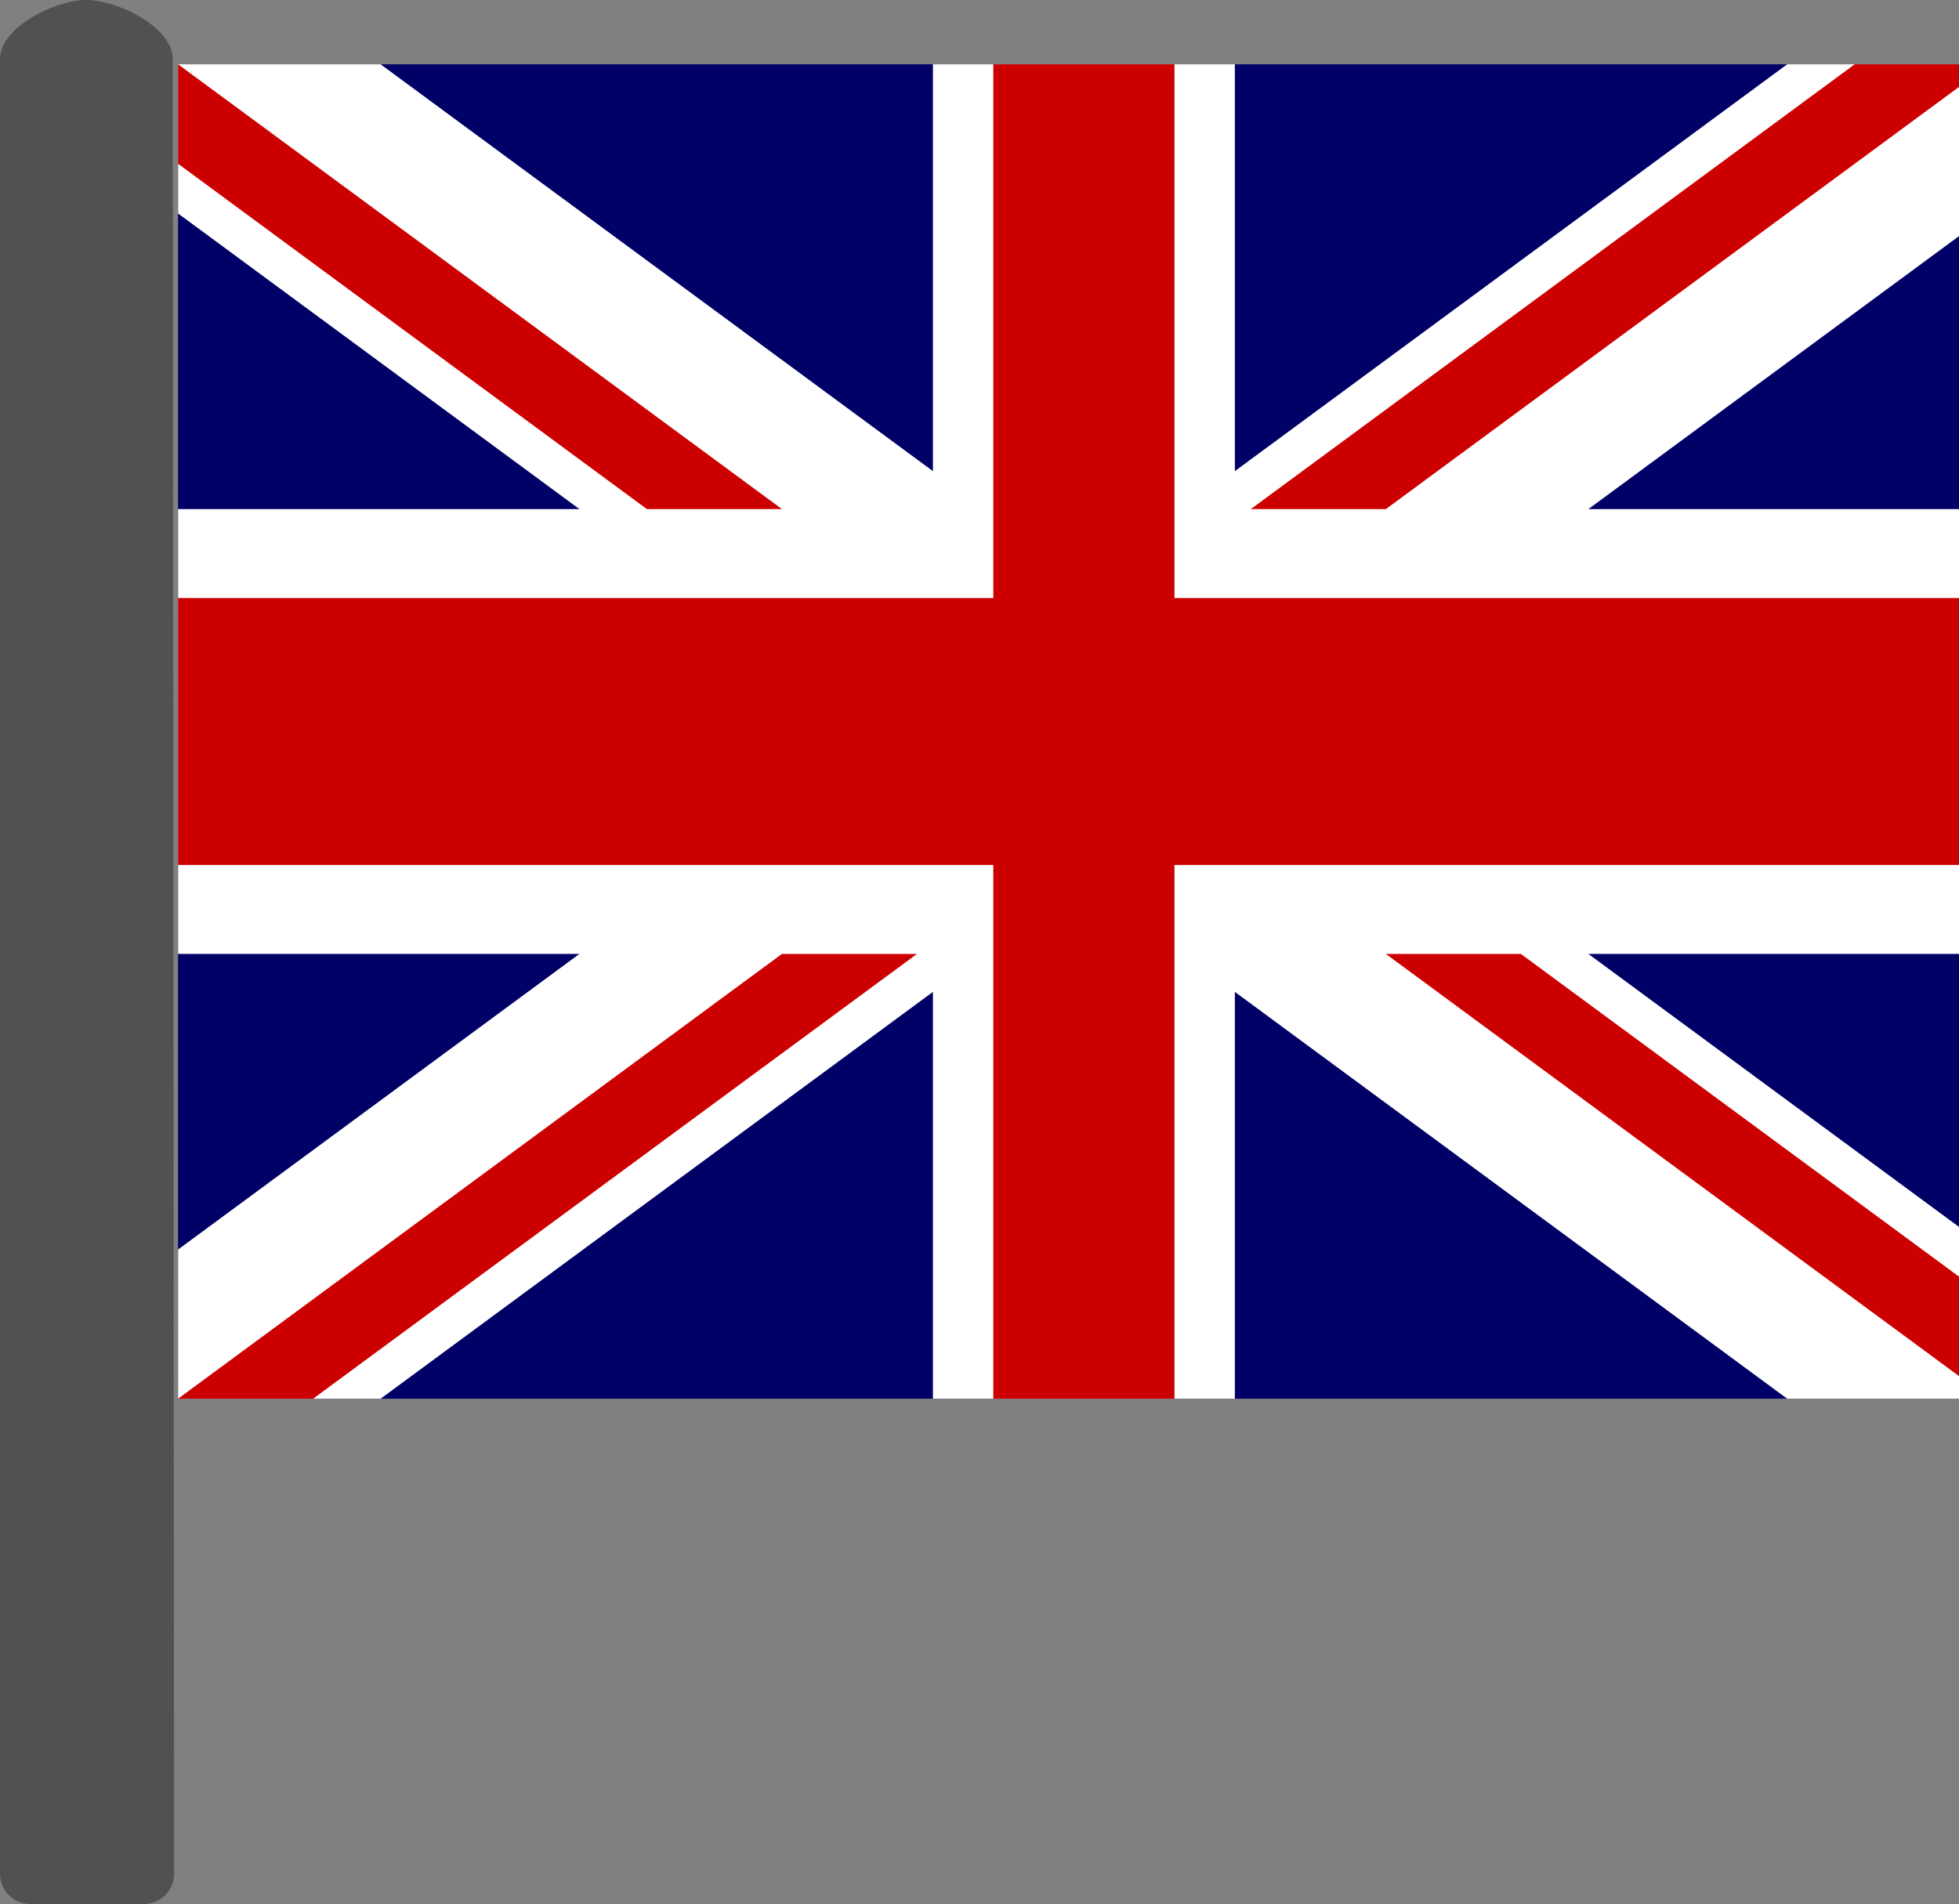
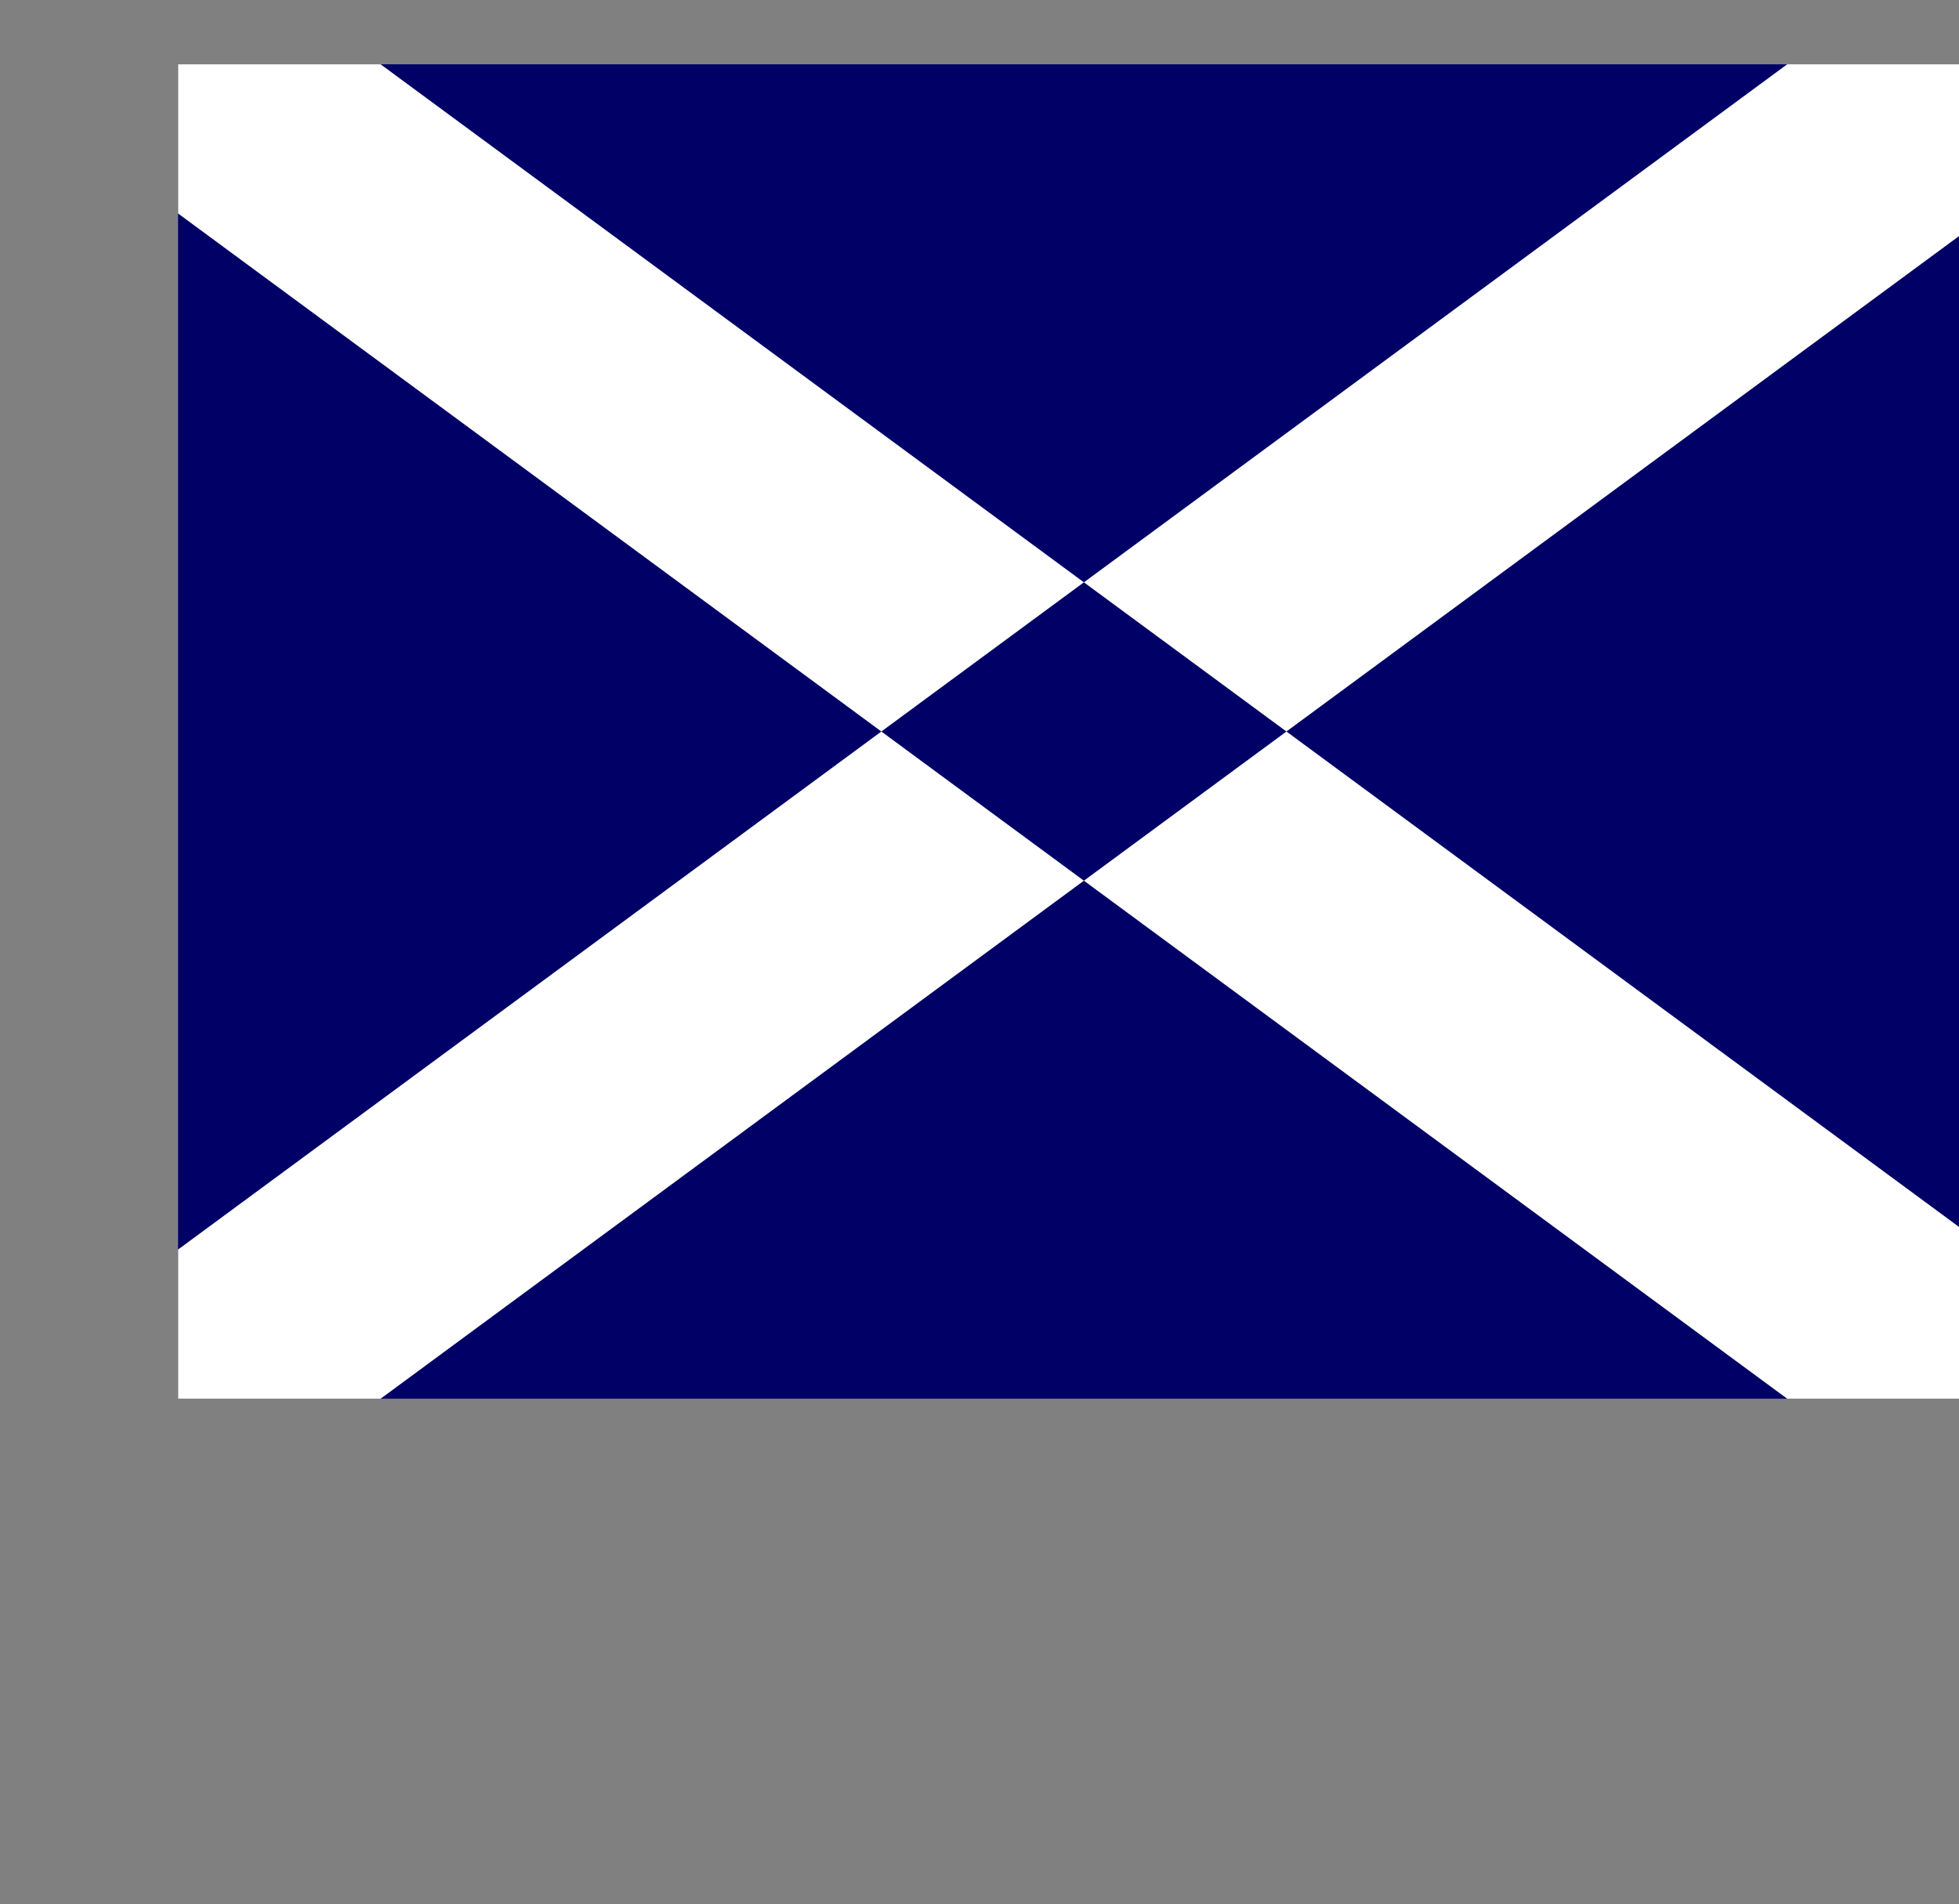
<svg xmlns="http://www.w3.org/2000/svg" enable-background="new 0 0 142.9 138.9" version="1.1" viewBox="0 0 142.9 138.9" xml:space="preserve">
  <rect x="0" y="0" width="142.9" height="138.9" fill="#808080" stroke="none" />
  <style type="text/css">
	.st0{opacity:0.6;fill:#333333;enable-background:new    ;}
	.st1{clip-path:url(#SVGID_2_);}
	.st2{fill:#0073C6;}
	.st3{clip-path:url(#SVGID_4_);fill:#FFDE00;}
</style>
-   <path class="st0" d="m12.7 136.7c0 1.2-1 2.2-2.2 2.2h-8.3c-1.2 0-2.2-1-2.2-2.2v-132.4c0-2.3 4-4.3 6.3-4.3s6.3 2 6.3 4.3l0.1 132.4z" />
  <g transform="matrix(2.567 0 0 3.441 12.732 3.1)">
    <g transform="matrix(.858 0 0 .943 -54.07 5.417)" stroke-width="1pt">
      <rect x="63.136" y="-5.254" width="60" height="30" ry="0" fill="#006" />
      <g transform="translate(63.136 -5.254)">
        <path d="m 0,0 v 3.354 l 53.292,26.646 H 60 v -3.354 L 6.708,1e-4 H 0 Z M 60,0 V 3.354 L 6.708,30 H 0 V 26.646 L 53.292,0 Z" fill="#fff" />
-         <path d="m25 0v30h10v-30zm-25 10v10h60v-10z" fill="#fff" />
-         <path d="m0 12v6h60v-6zm27-12v30h6v-30z" fill="#c00" />
-         <path d="m0 30 20-10h4.472l-20 10zm0-30 20 10h-4.472l-15.528-7.764zm35.528 10 20-10h4.472l-20 10zm24.472 20-20-10h4.472l15.528 7.764z" fill="#c00" />
      </g>
    </g>
  </g>
</svg>